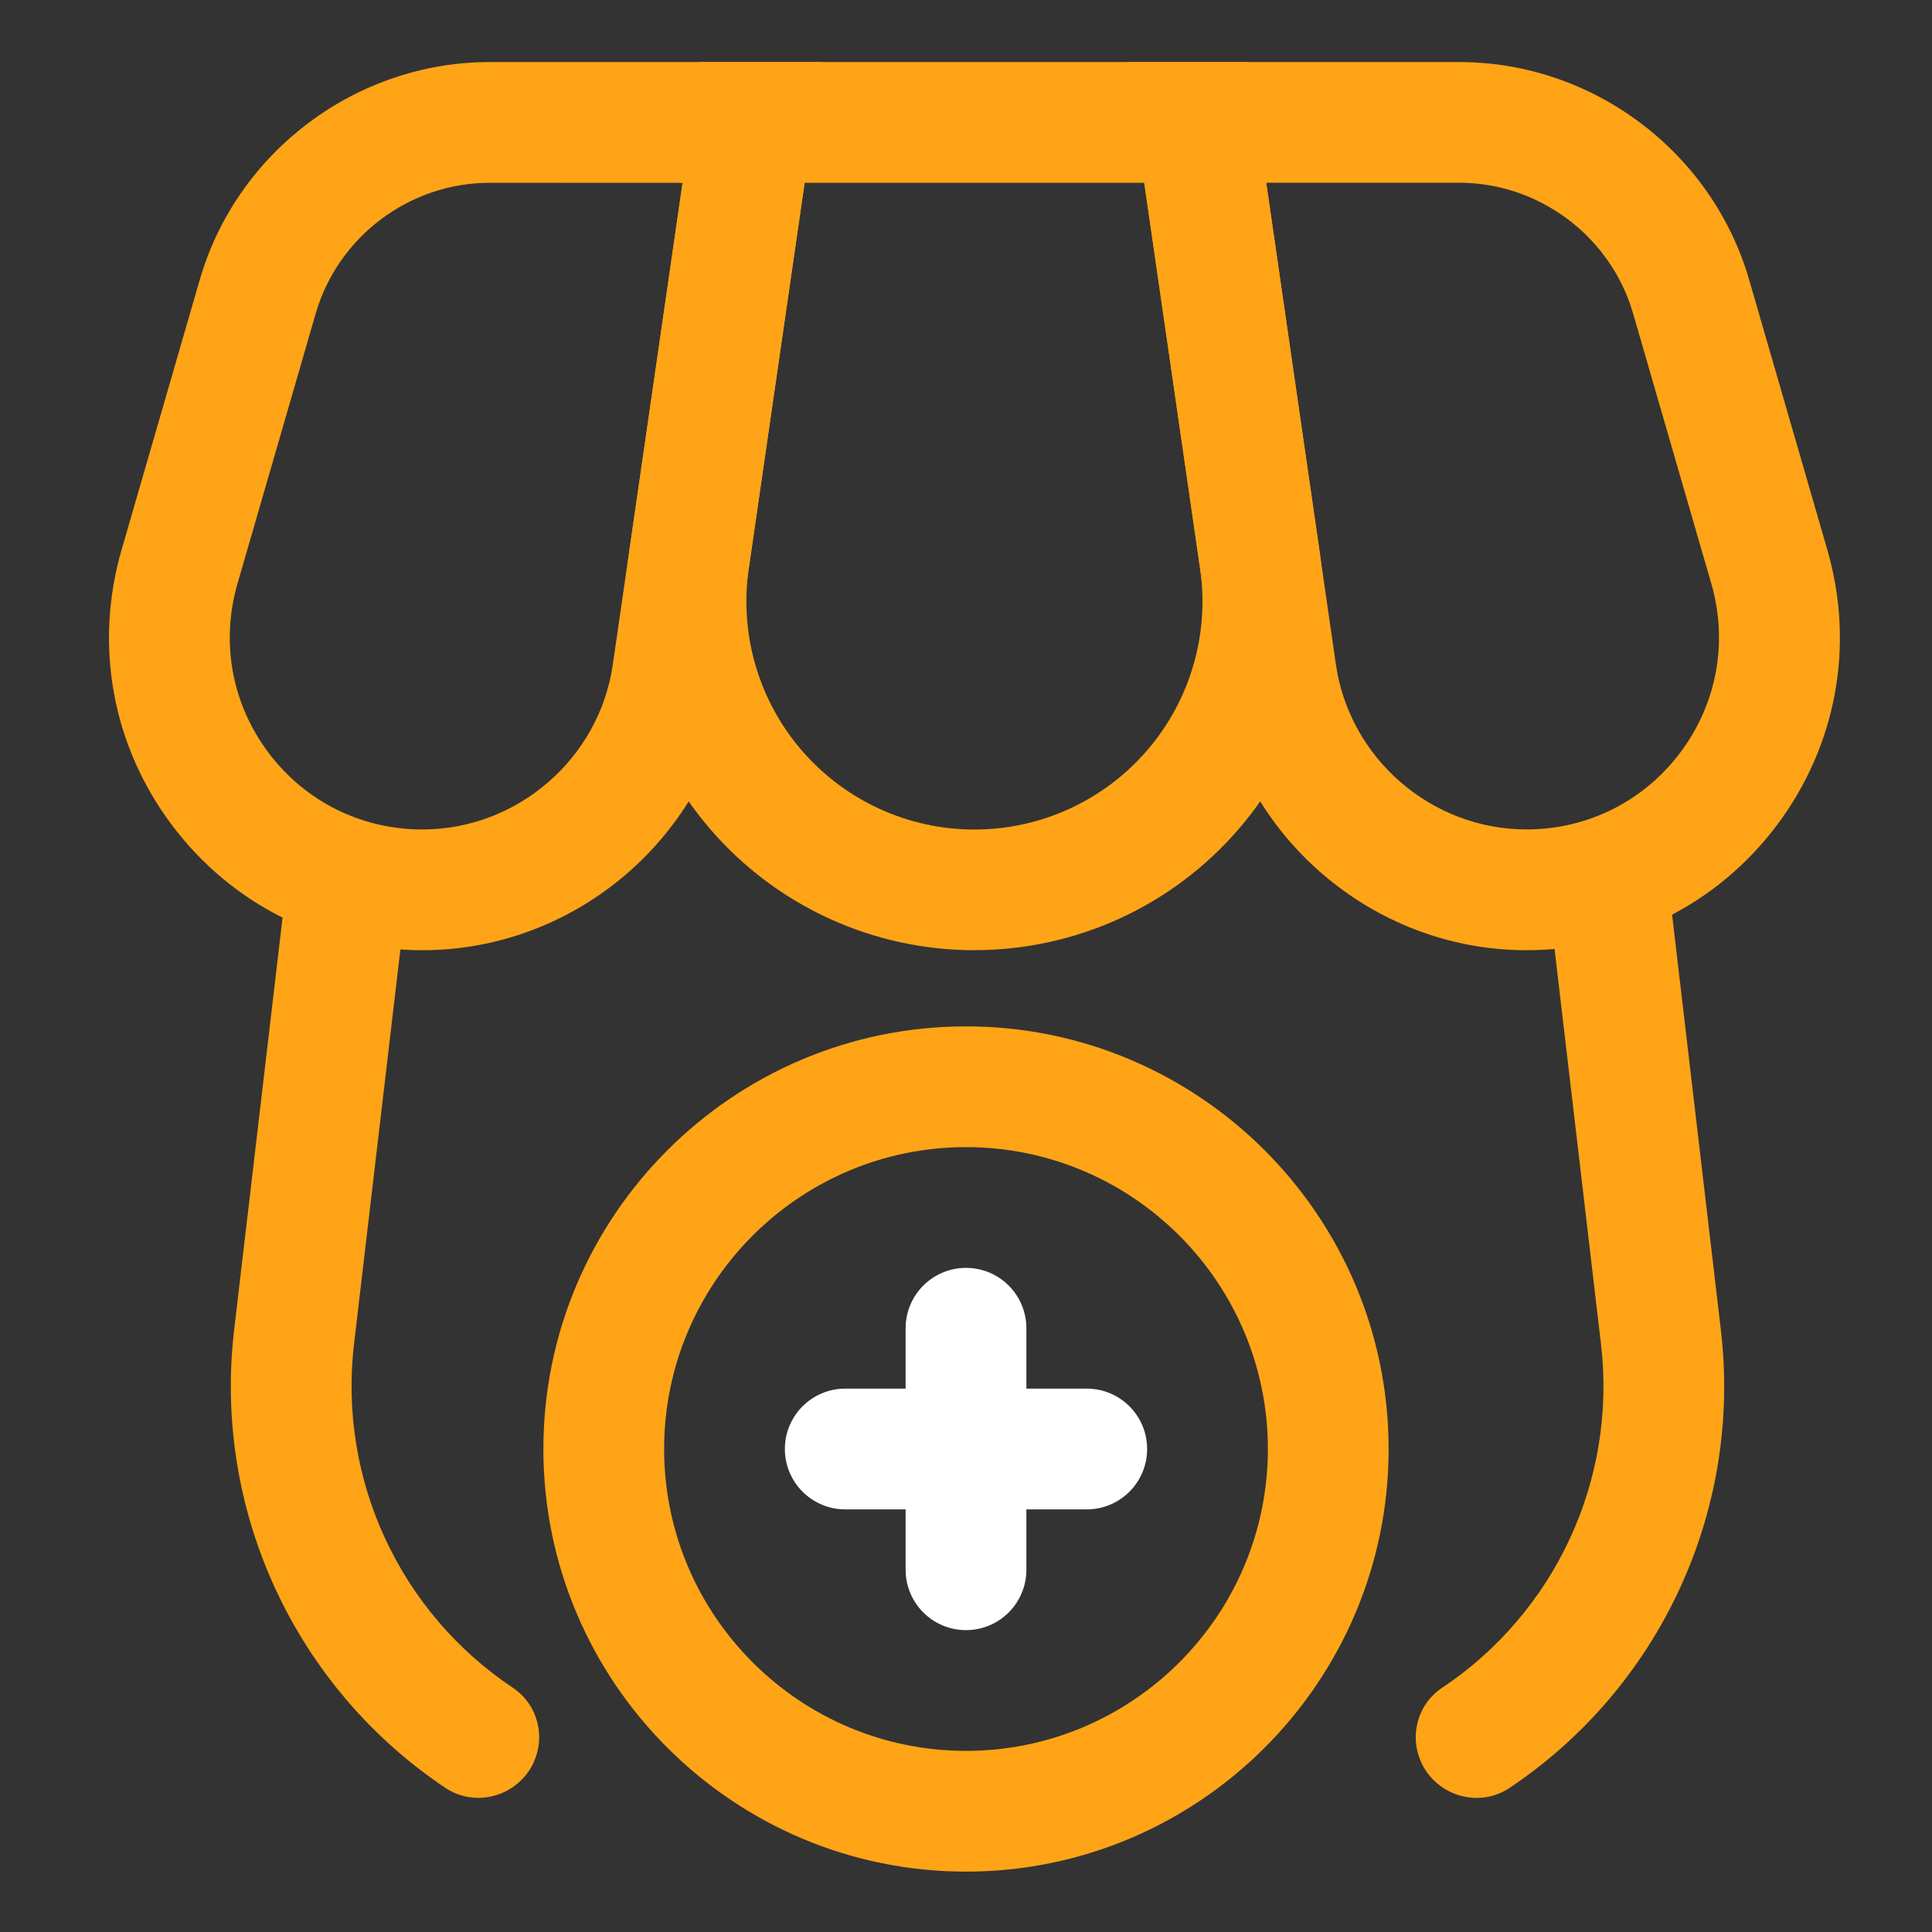
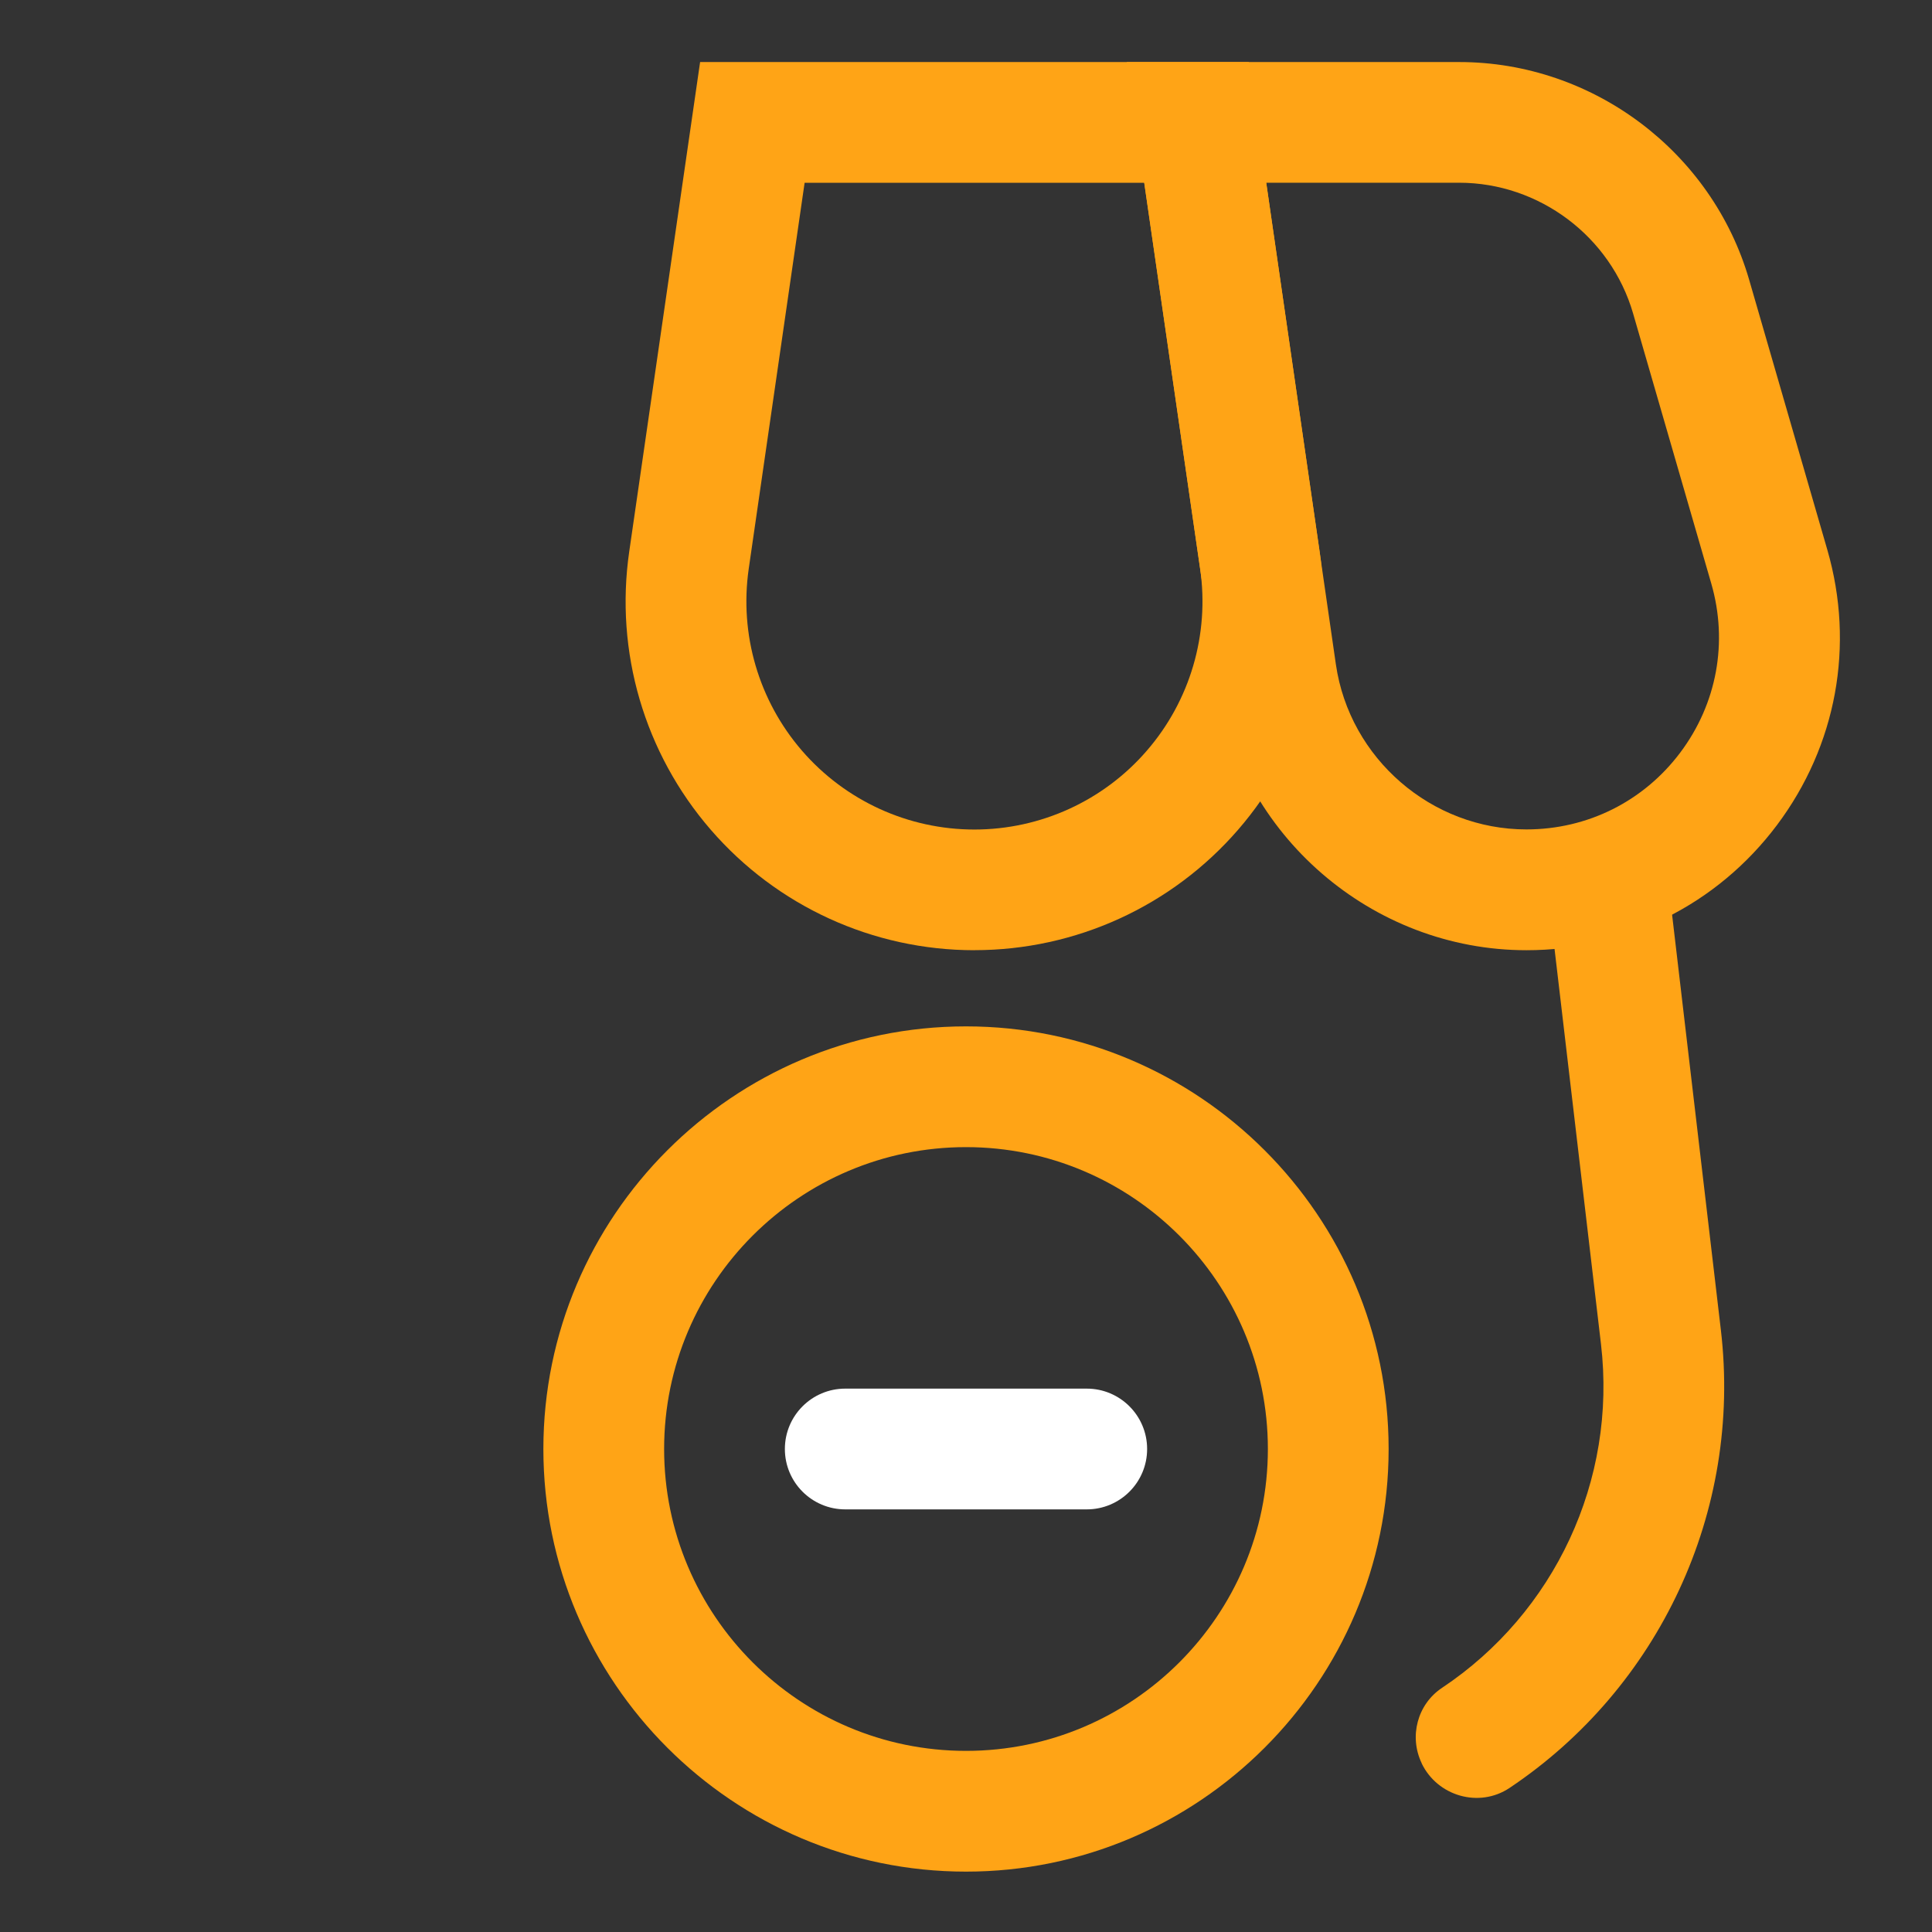
<svg xmlns="http://www.w3.org/2000/svg" width="88" height="88" viewBox="0 0 88 88" fill="none">
  <rect x="0" y="0" width="88" height="88" fill="#333333" stroke="none" />
-   <path d="M19.239 43.281C14.712 43.281 10.554 41.205 7.835 37.586C5.115 33.97 4.279 29.397 5.536 25.049L9.097 12.748C10.788 6.907 16.222 2.826 22.305 2.826H37.447L33.357 31.063C32.351 38.029 26.284 43.281 19.242 43.281H19.239ZM22.302 8.326C18.653 8.326 15.394 10.776 14.38 14.28L10.818 26.581C10.046 29.254 10.557 32.059 12.229 34.283C13.901 36.508 16.456 37.781 19.239 37.781C23.565 37.781 27.294 34.553 27.912 30.274L31.089 8.329L22.302 8.326Z" fill="#FFA416" />
  <path d="M44.382 43.281C39.768 43.281 35.39 41.279 32.373 37.792C29.351 34.303 27.998 29.685 28.661 25.12L31.889 2.826H56.878L60.107 25.118C60.77 29.683 59.417 34.303 56.397 37.79C53.375 41.279 48.997 43.279 44.382 43.279V43.281ZM36.649 8.326L34.103 25.91C33.674 28.893 34.557 31.913 36.531 34.195C38.506 36.475 41.368 37.784 44.382 37.784C47.396 37.784 50.265 36.475 52.236 34.193C54.211 31.913 55.094 28.893 54.665 25.91L52.118 8.326H36.649Z" fill="#FFA416" />
  <path d="M69.528 43.281C62.488 43.281 56.419 38.029 55.41 31.063L51.323 2.826H66.465C72.548 2.826 77.982 6.907 79.673 12.748L83.234 25.049C84.491 29.397 83.652 33.967 80.935 37.586C78.216 41.205 74.055 43.281 69.528 43.281ZM57.676 8.326L60.849 30.271C61.474 34.553 65.203 37.779 69.525 37.779C72.308 37.779 74.861 36.503 76.532 34.281C78.204 32.056 78.719 29.248 77.946 26.578L74.385 14.277C73.37 10.774 70.111 8.323 66.462 8.323H57.676V8.326Z" fill="#FFA416" />
  <path d="M64.757 80.313C64.171 79.095 64.559 77.626 65.684 76.878C70.796 73.471 73.656 67.44 72.922 61.217L70.386 39.635L75.848 38.994L78.383 60.576C79.359 68.865 75.556 76.892 68.758 81.438C67.375 82.364 65.475 81.817 64.754 80.316L64.757 80.313Z" fill="#FFA416" />
-   <path d="M24.291 80.314C23.57 81.815 21.67 82.362 20.287 81.436C13.489 76.89 9.691 68.863 10.665 60.571L13.2 38.992L18.662 39.633L16.126 61.212C15.395 67.438 18.252 73.469 23.361 76.876C24.486 77.627 24.874 79.093 24.288 80.311L24.291 80.314Z" fill="#FFA416" />
  <path d="M44 85.25C33.388 85.25 24.75 76.612 24.75 66C24.75 55.388 33.388 46.75 44 46.75C54.612 46.75 63.25 55.388 63.25 66C63.25 76.612 54.612 85.25 44 85.25ZM44 52.25C36.418 52.25 30.25 58.418 30.25 66C30.25 73.582 36.418 79.75 44 79.75C51.582 79.75 57.75 73.582 57.75 66C57.75 58.418 51.582 52.25 44 52.25Z" fill="#FFA416" />
  <path d="M49.5 63.25H38.5C36.981 63.25 35.75 64.481 35.75 66C35.75 67.519 36.981 68.75 38.5 68.75H49.5C51.019 68.75 52.25 67.519 52.25 66C52.25 64.481 51.019 63.25 49.5 63.25Z" fill="white" />
-   <path d="M46.75 60.5C46.75 58.981 45.519 57.75 44 57.75C42.481 57.75 41.25 58.981 41.25 60.5V71.5C41.25 73.019 42.481 74.25 44 74.25C45.519 74.25 46.75 73.019 46.75 71.5V60.5Z" fill="white" />
</svg>